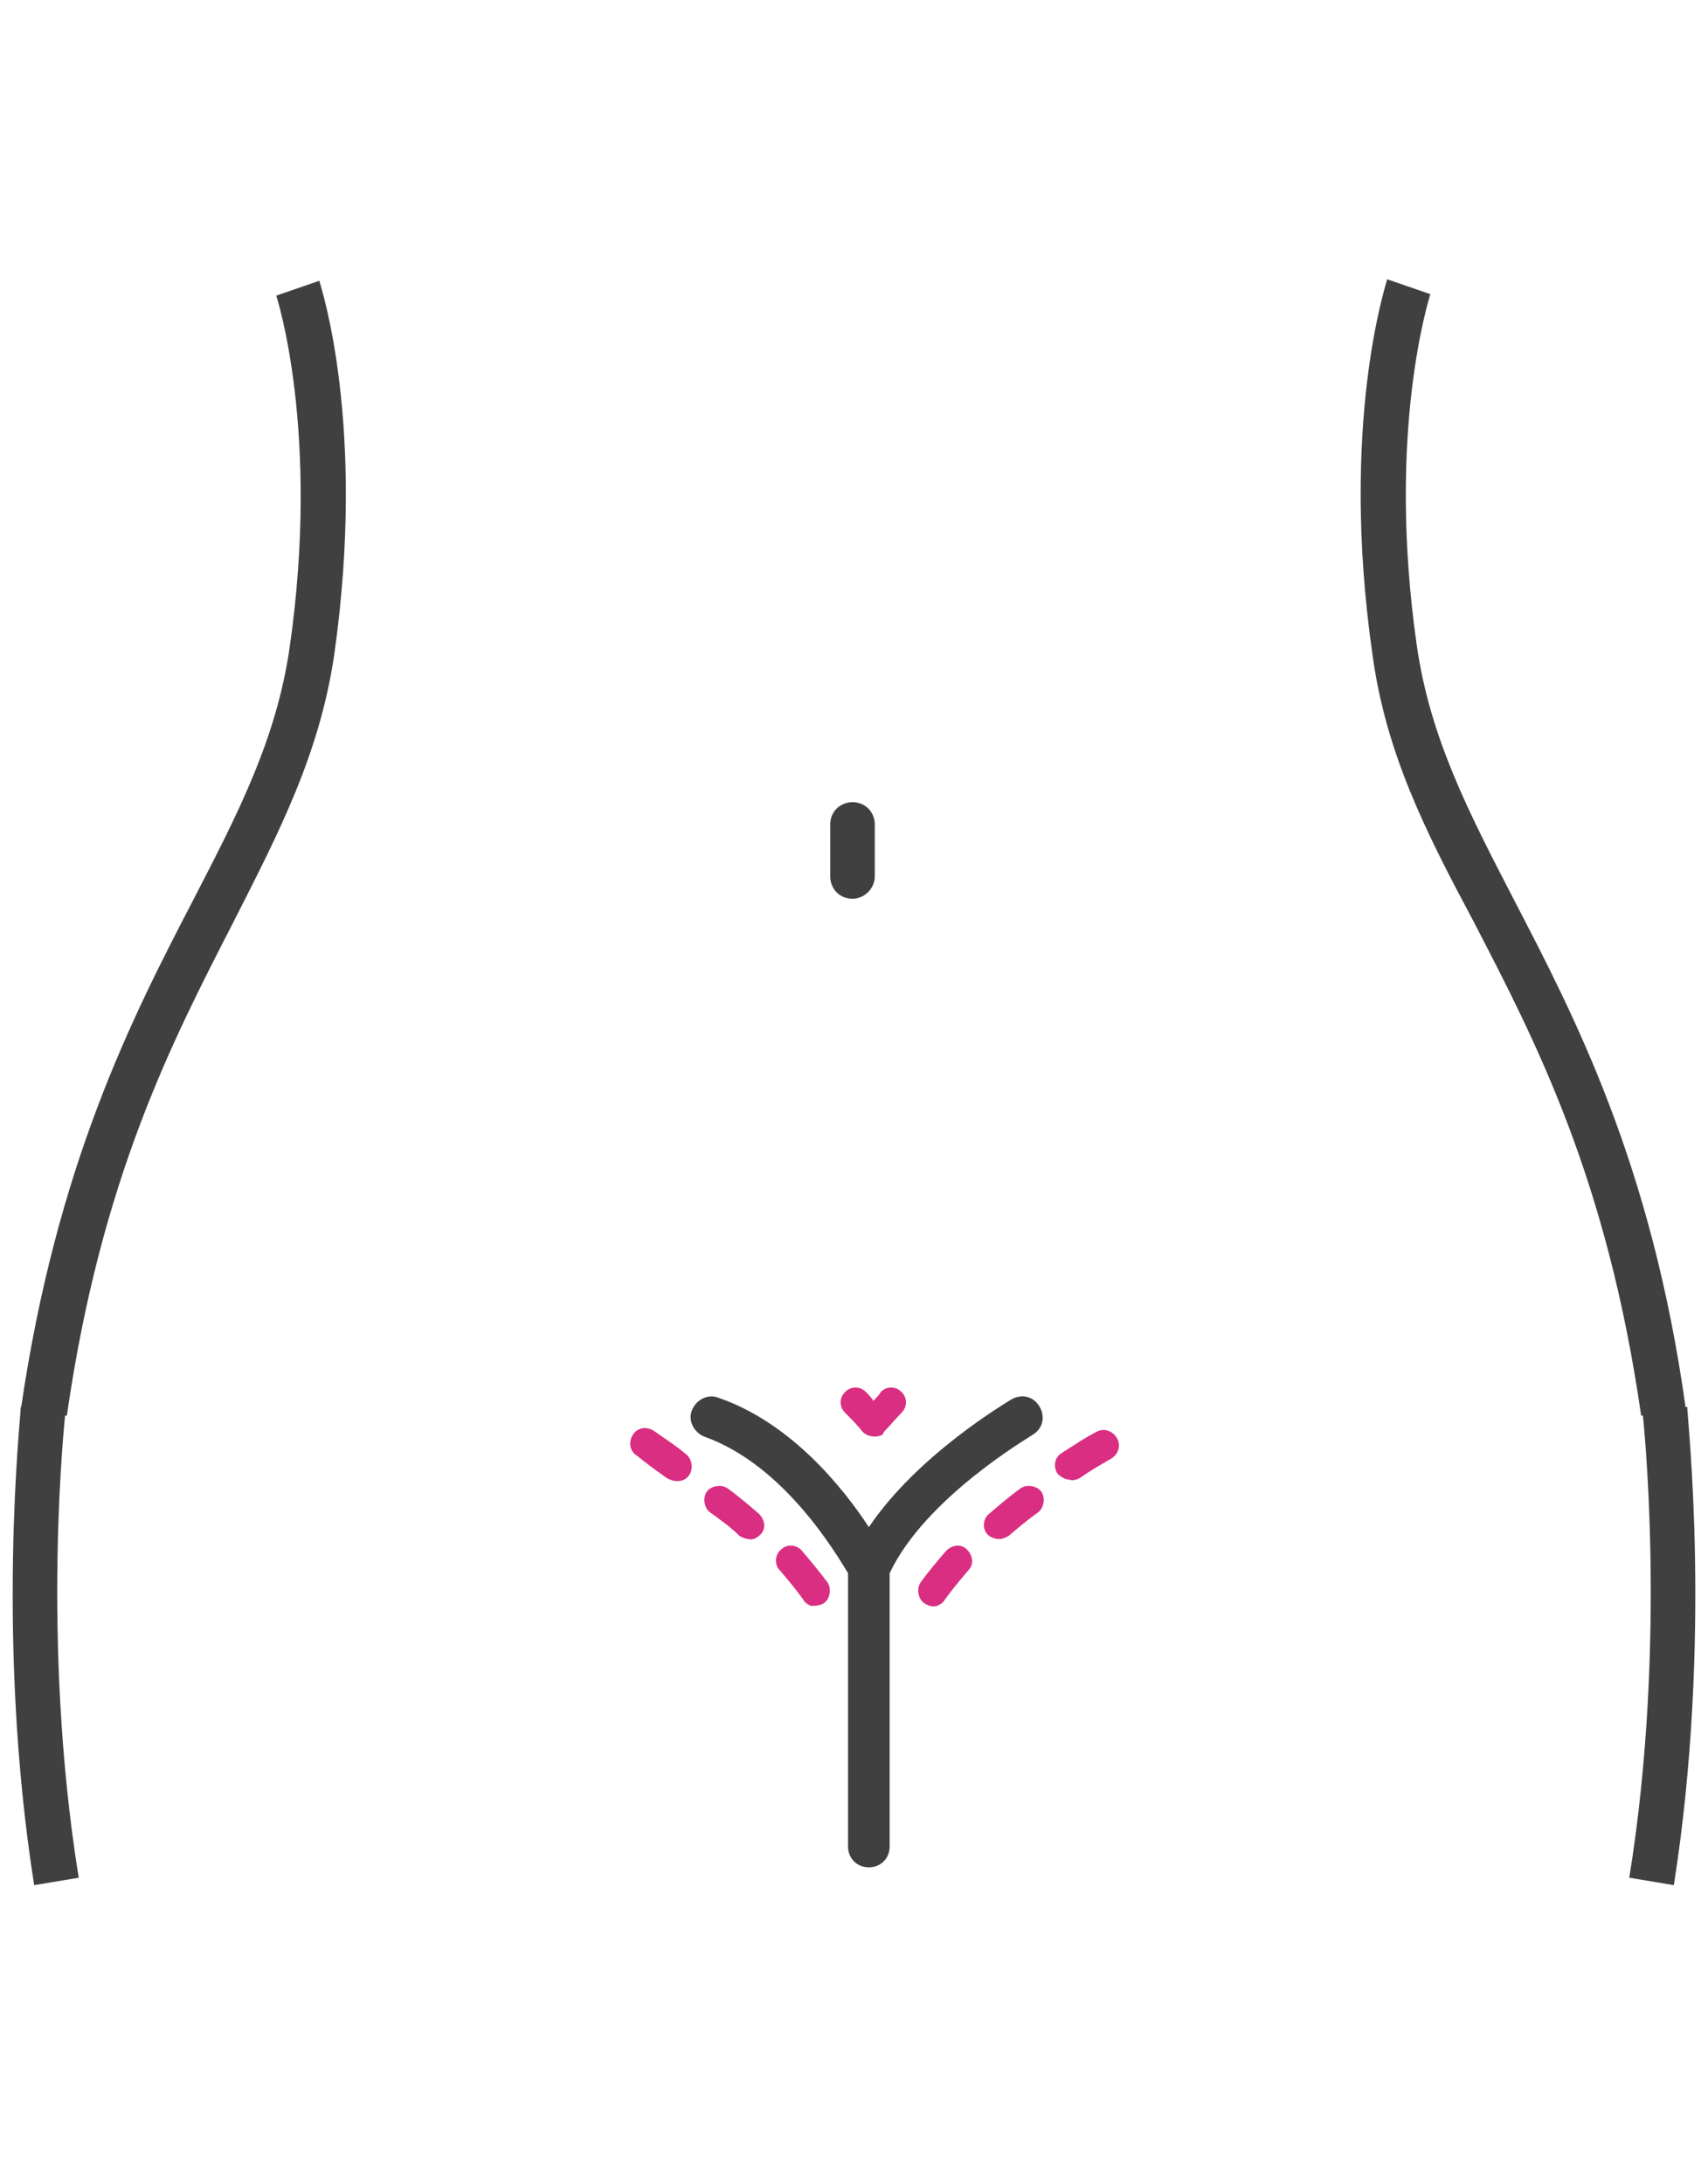
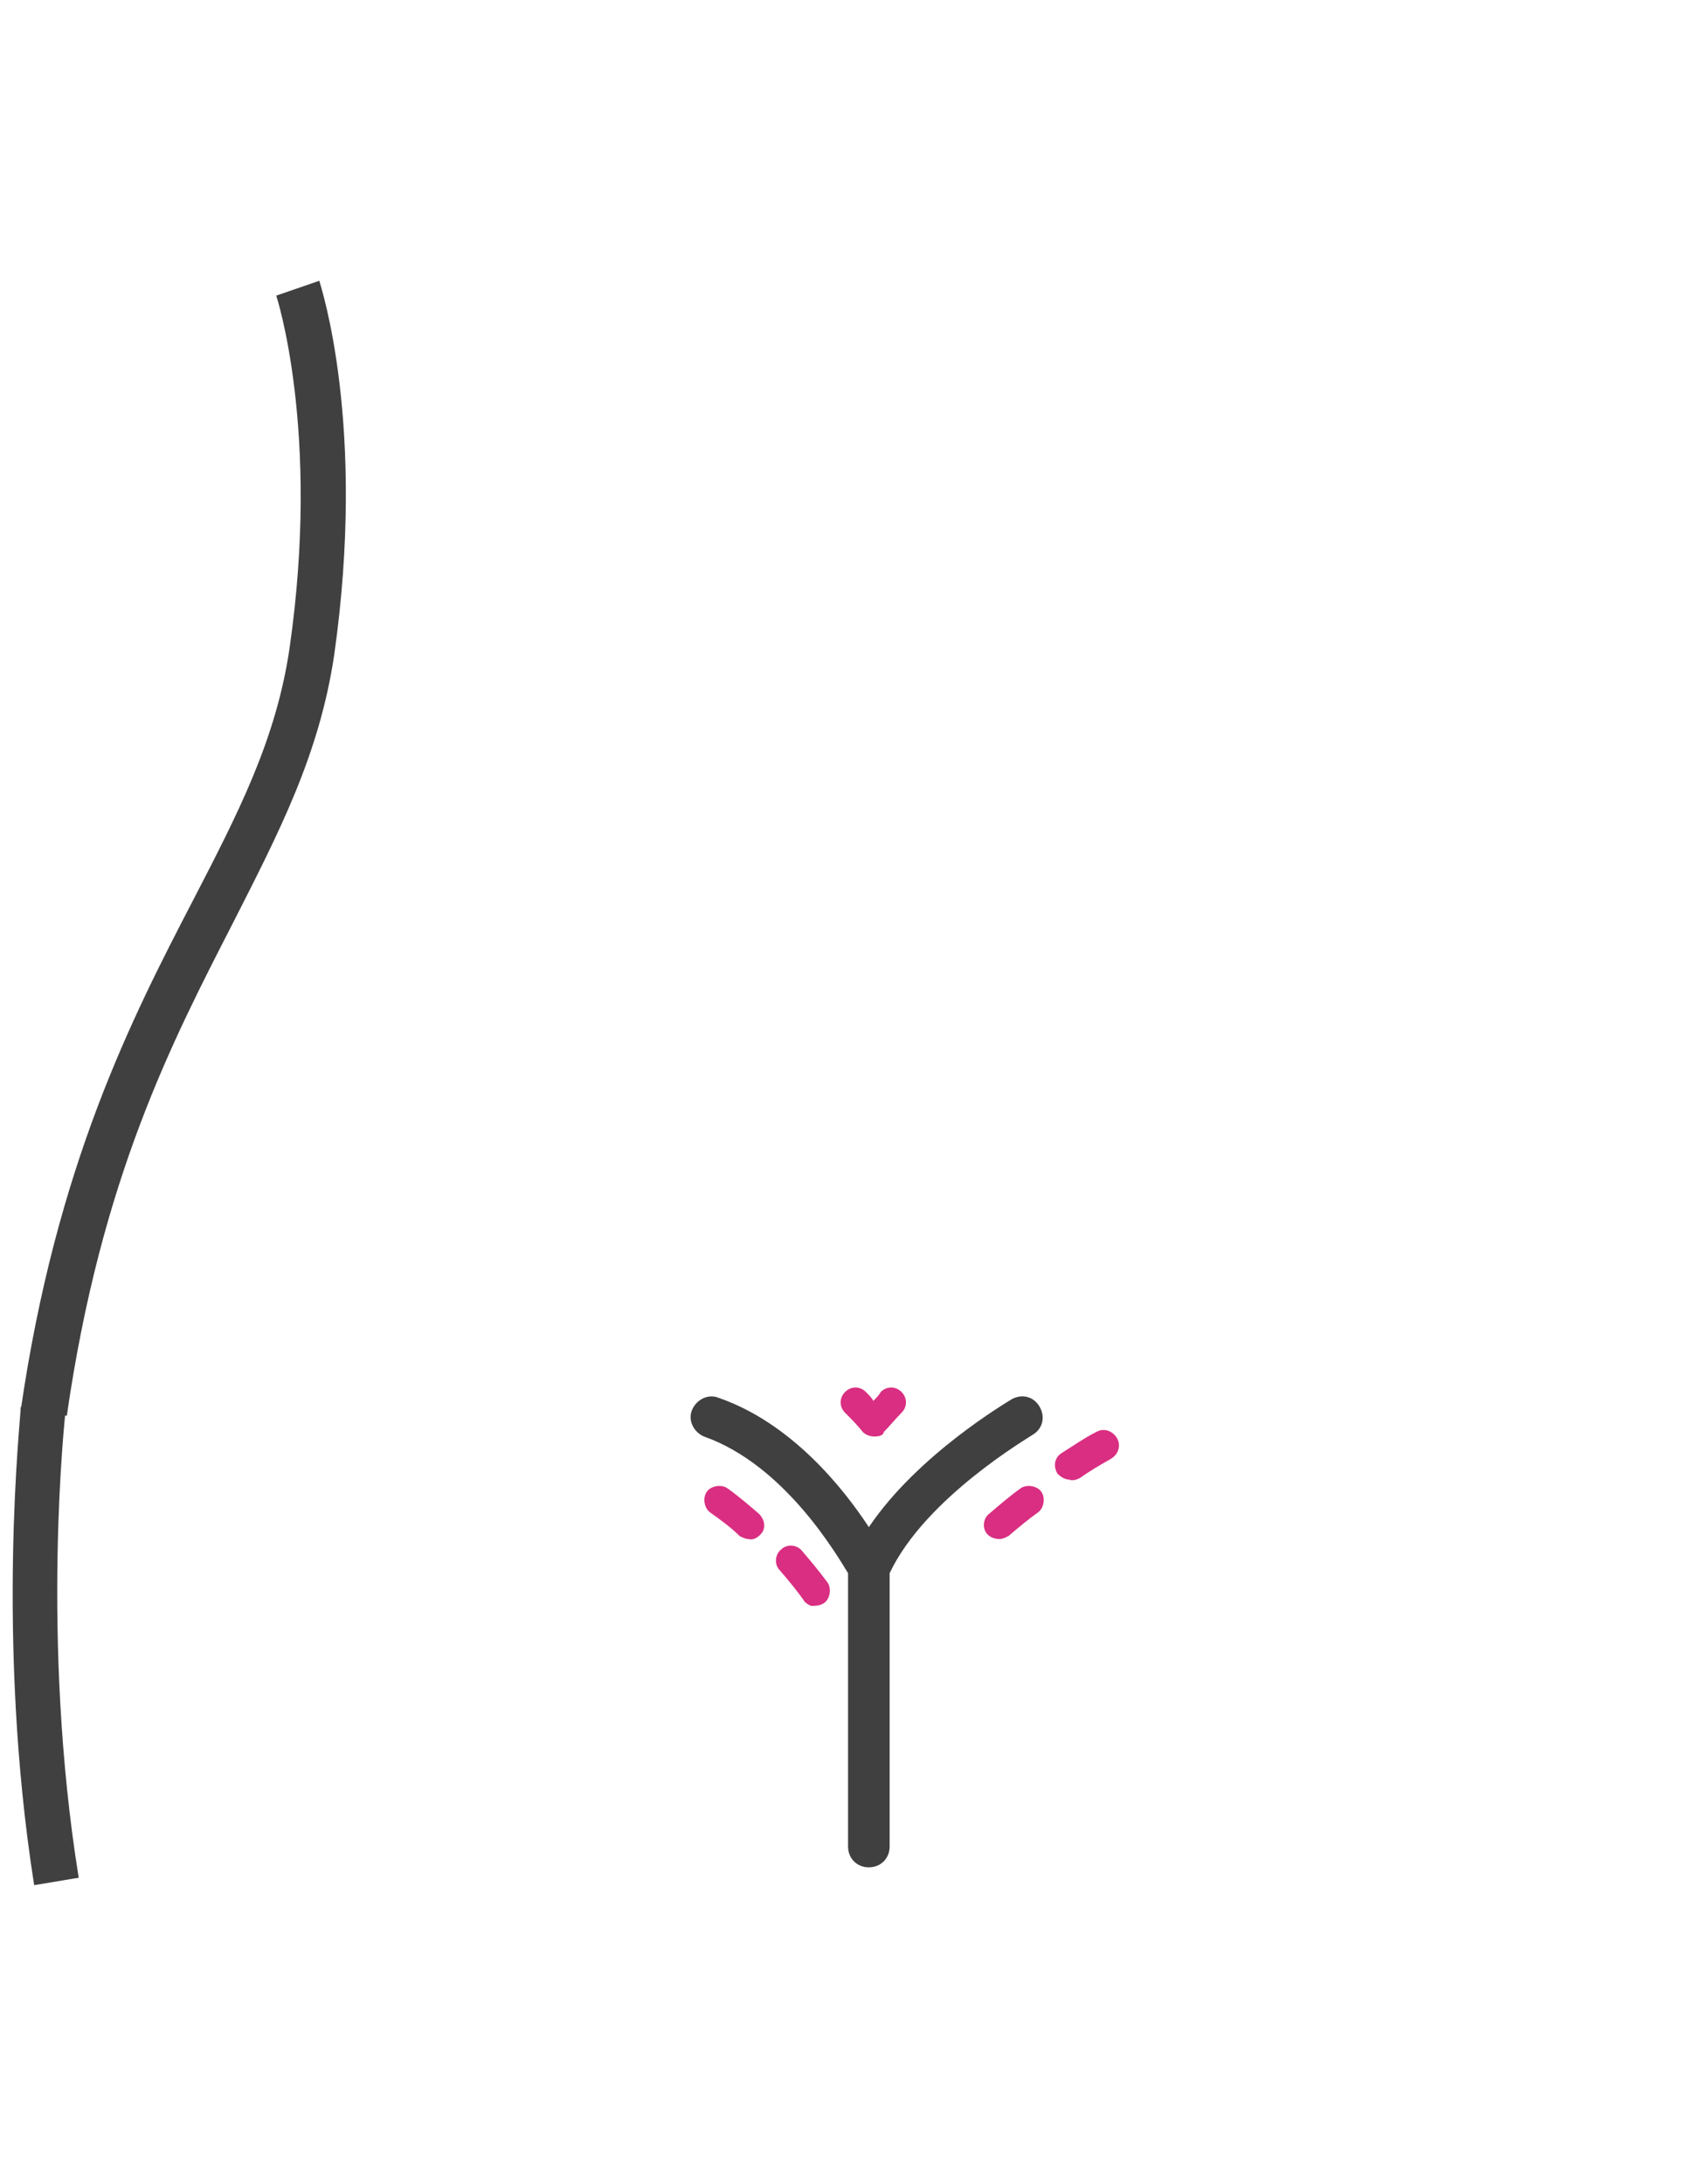
<svg xmlns="http://www.w3.org/2000/svg" version="1.1" id="Layer_1" x="0px" y="0px" viewBox="0 0 115 147" style="enable-background:new 0 0 115 147;" xml:space="preserve">
  <style type="text/css">
	.st0{fill:#404040;}
	.st1{fill:#D92E81;}
</style>
-   <path class="st0" d="M57.4,60.5c-0.9,0-1.5-0.7-1.5-1.5v-3.5c0-0.9,0.7-1.5,1.5-1.5c0.9,0,1.5,0.7,1.5,1.5v3.5  C58.9,59.8,58.2,60.5,57.4,60.5z" />
-   <path class="st0" d="M110.5,95.3c-2.3-16-7.1-25.2-11.3-33.3c-3.2-6-5.9-11.3-6.8-18c-2.2-15.4,0.9-24.8,1-25.2l2.9,1  c0,0.1-3,9.1-0.9,23.7c0.9,6.2,3.5,11.2,6.5,17c4.1,7.9,9.3,17.8,11.6,34.3L110.5,95.3z" />
  <path class="st0" d="M4.5,95.3l-3.1-0.4c2.4-16.5,7.5-26.4,11.6-34.3c3-5.8,5.6-10.8,6.5-17c2.1-14.6-0.9-23.7-0.9-23.7l2.9-1  c0.1,0.4,3.2,9.7,1,25.2c-1,6.7-3.7,11.9-6.8,18C11.6,70.1,6.8,79.3,4.5,95.3z" />
-   <path class="st1" d="M63.1,108.1c-0.3,0.1-0.6,0-0.9-0.2c-0.4-0.3-0.5-1-0.2-1.4c0.5-0.7,1.1-1.4,1.7-2.1c0.4-0.4,1-0.5,1.4-0.1  c0.4,0.4,0.5,1,0.1,1.4c-0.5,0.6-1.1,1.3-1.6,2C63.5,107.9,63.3,108,63.1,108.1z" />
  <path class="st1" d="M67.3,103.6c-0.3,0-0.6-0.1-0.8-0.3c-0.4-0.4-0.3-1.1,0.1-1.4c0.7-0.6,1.4-1.2,2.1-1.7c0.4-0.3,1.1-0.2,1.4,0.2  c0.3,0.4,0.2,1.1-0.2,1.4c-0.7,0.5-1.3,1-2,1.6C67.7,103.5,67.5,103.6,67.3,103.6z" />
  <path class="st1" d="M72,99.6c-0.3,0-0.6-0.2-0.8-0.4c-0.3-0.5-0.2-1.1,0.3-1.4c0.8-0.5,1.5-1,2.3-1.4c0.5-0.3,1.1-0.1,1.4,0.4  c0.3,0.5,0.1,1.1-0.4,1.4c-0.7,0.4-1.4,0.8-2.1,1.3C72.5,99.6,72.2,99.7,72,99.6z" />
  <path class="st1" d="M54.1,107.7c-0.5-0.7-1-1.3-1.6-2c-0.4-0.4-0.3-1.1,0.1-1.4c0.4-0.4,1.1-0.3,1.4,0.1c0.6,0.7,1.1,1.3,1.7,2.1  c0.3,0.4,0.2,1.1-0.2,1.4c-0.3,0.2-0.6,0.2-0.9,0.2C54.4,108,54.2,107.9,54.1,107.7z" />
  <path class="st1" d="M49.8,103.4c-0.6-0.6-1.3-1.1-2-1.6c-0.4-0.3-0.5-1-0.2-1.4c0.3-0.4,1-0.5,1.4-0.2c0.7,0.5,1.4,1.1,2.1,1.7  c0.4,0.4,0.5,1,0.1,1.4c-0.2,0.2-0.5,0.4-0.8,0.3C50.2,103.6,50,103.5,49.8,103.4z" />
-   <path class="st1" d="M44.9,99.5c-0.7-0.5-1.4-1-2-1.5c-0.5-0.3-0.6-0.9-0.3-1.4c0.3-0.5,0.9-0.6,1.4-0.3c0.7,0.5,1.5,1,2.2,1.6  c0.4,0.3,0.5,1,0.2,1.4c-0.2,0.3-0.5,0.4-0.8,0.4C45.3,99.7,45.1,99.6,44.9,99.5z" />
  <path class="st1" d="M58.9,96.7c-0.3,0-0.6-0.1-0.8-0.3c-0.4-0.5-0.8-0.9-1.2-1.3c-0.4-0.4-0.4-1,0-1.4c0.4-0.4,1-0.4,1.4,0  c0.2,0.2,0.4,0.4,0.5,0.6c0.2-0.2,0.4-0.4,0.5-0.6c0.4-0.4,1-0.4,1.4,0c0.4,0.4,0.4,1,0,1.4c-0.4,0.4-0.8,0.9-1.2,1.3  C59.5,96.6,59.2,96.7,58.9,96.7C58.9,96.7,58.9,96.7,58.9,96.7z" />
  <path id="XMLID_1831_" class="st0" d="M68.1,94.2c-0.3,0.2-6.3,3.7-9.6,8.6c-1.7-2.6-5.2-7-10.1-8.7c-0.7-0.3-1.5,0.1-1.8,0.8  c-0.3,0.7,0.1,1.5,0.8,1.8c5.4,1.9,8.9,7.9,9.7,9.2v18.4c0,0.8,0.6,1.4,1.4,1.4c0.8,0,1.4-0.6,1.4-1.4v-18.4  c2.4-5.1,9.5-9.2,9.6-9.3c0.7-0.4,0.9-1.2,0.5-1.9C69.6,94,68.8,93.8,68.1,94.2z" />
-   <path class="st0" d="M112.7,126.9l-3-0.5c2.6-16.1,0.9-31.2,0.9-31.3l3-0.4C113.6,95.4,115.3,110.4,112.7,126.9z" />
  <path class="st0" d="M2.3,126.9l3-0.5c-2.6-16.1-0.9-31.2-0.9-31.3l-3-0.4C1.4,95.4-0.3,110.4,2.3,126.9z" />
</svg>